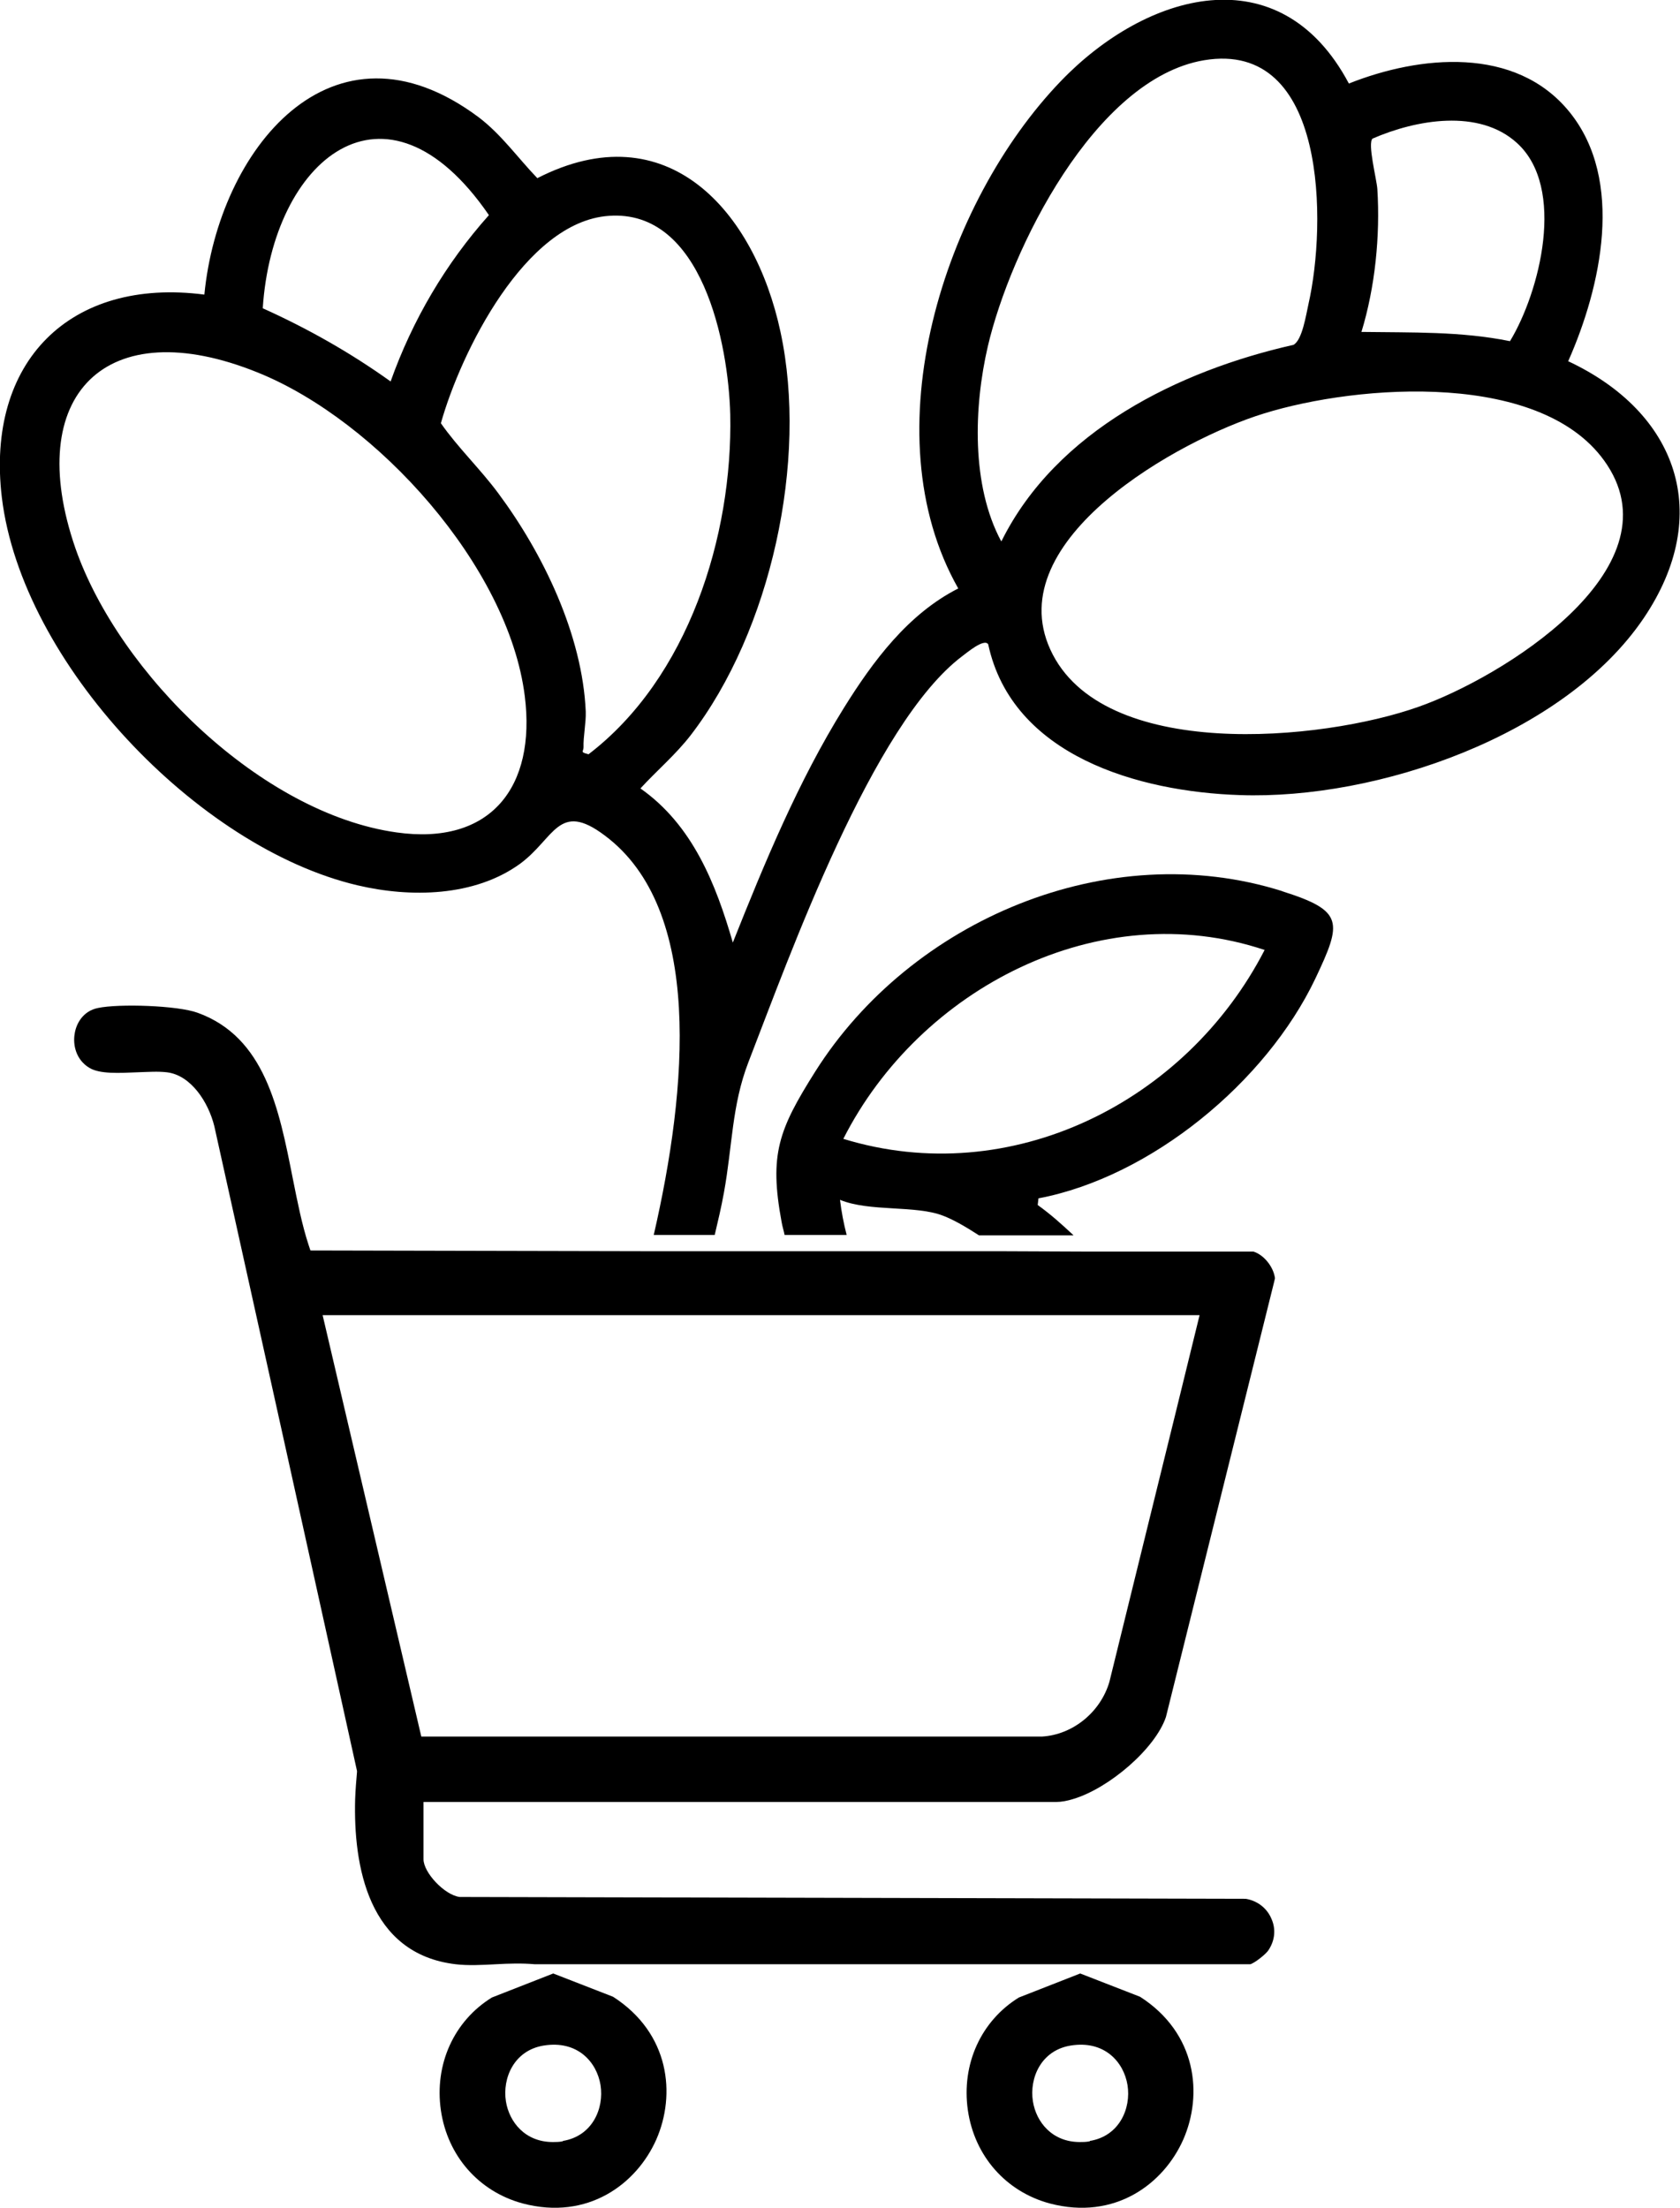
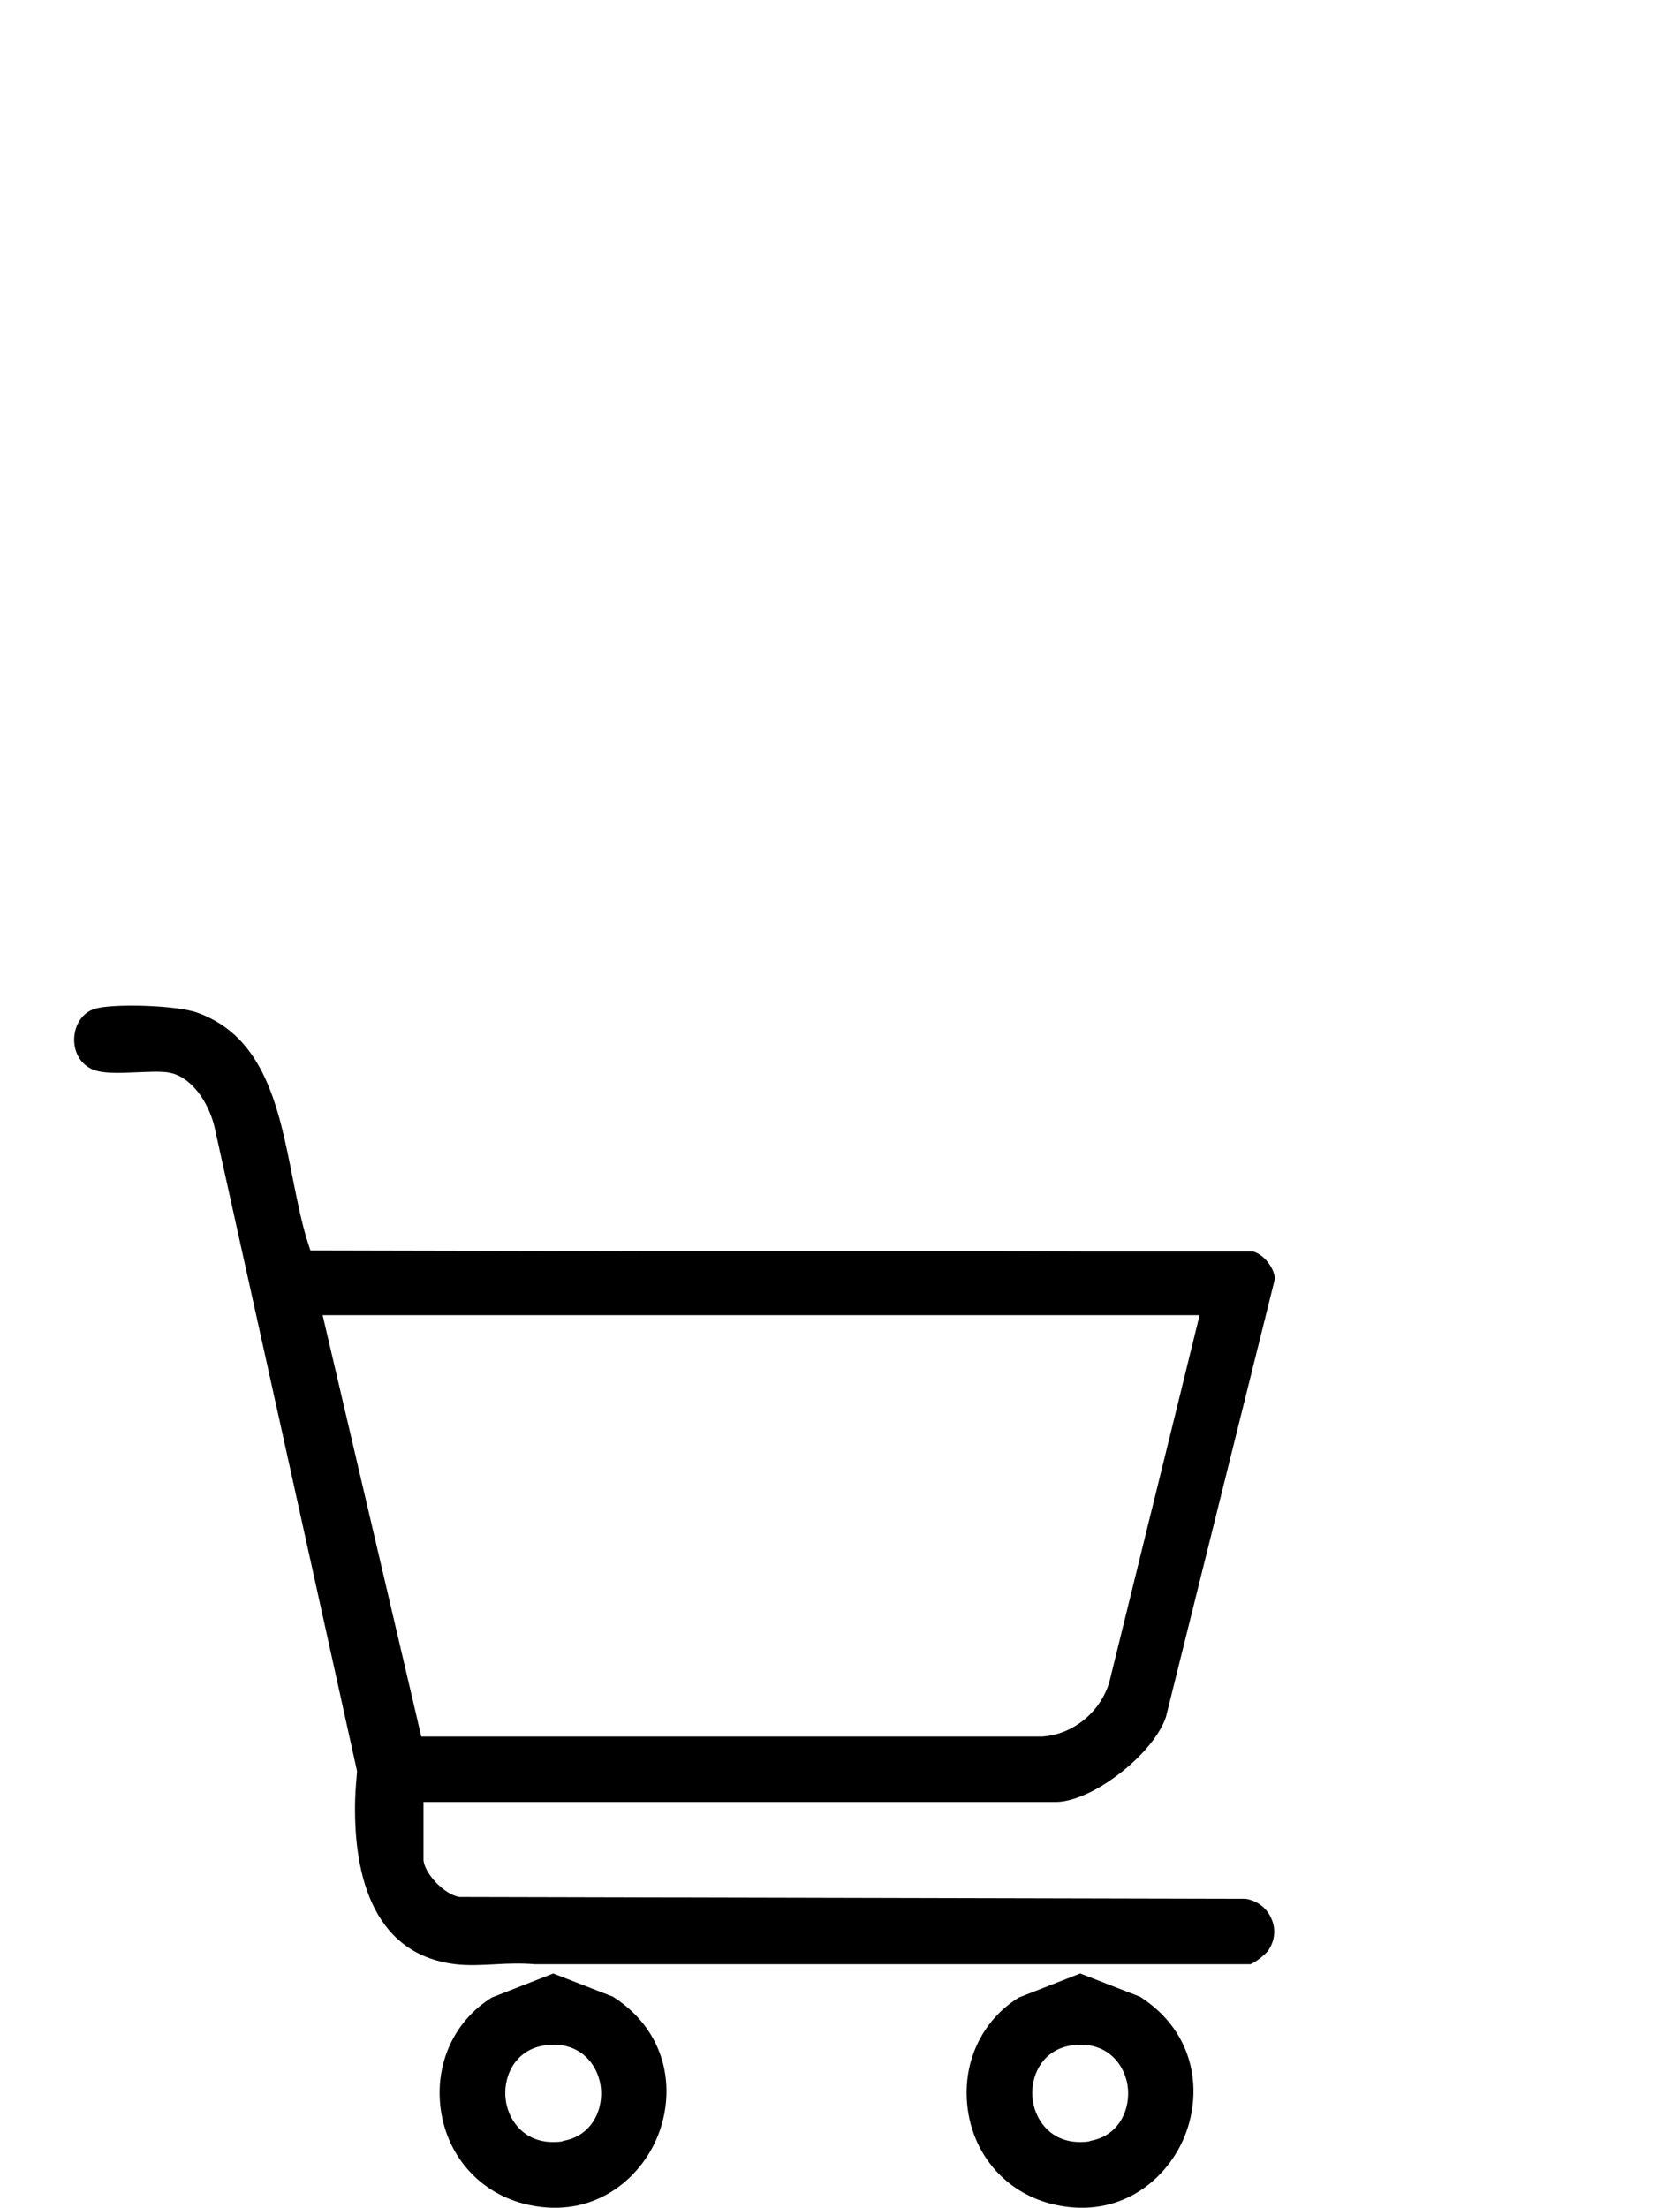
<svg xmlns="http://www.w3.org/2000/svg" id="Layer_1" data-name="Layer 1" viewBox="0 0 45.46 59.73">
-   <path d="M42.44,9.76c.88-1.99,1.53-4.88.03-6.73-1.46-1.8-4.06-1.53-5.97-.77-1.87-3.52-5.49-2.46-7.79-.07-3.17,3.29-5.17,9.52-2.78,13.73-1.36.69-2.31,1.97-3.1,3.24-1.23,1.98-2.14,4.18-3,6.34-.46-1.59-1.09-3.18-2.5-4.17.45-.49.95-.91,1.36-1.44,2.17-2.82,3.18-7.43,2.43-10.91-.7-3.27-3.06-5.96-6.58-4.16-.53-.55-.97-1.18-1.59-1.65-3.97-2.96-7.04.89-7.42,4.8C1.9,7.5-.39,9.78.05,13.46c.54,4.47,5.29,9.47,9.62,10.49,1.44.34,3.17.31,4.4-.58.94-.69,1.04-1.71,2.29-.77,2.68,1.99,2.24,6.86,1.33,10.81h1.65c.09-.38.18-.76.25-1.15.23-1.26.21-2.35.66-3.52,1.12-2.89,3.36-9.16,5.79-10.99.11-.08.59-.49.7-.32.65,3.02,4.07,3.99,6.81,4.08,3.72.13,8.78-1.61,10.93-4.79,1.89-2.8.92-5.56-2.05-6.95ZM13.23,5.82c-1.17,1.31-2.07,2.84-2.66,4.5-1.09-.78-2.24-1.43-3.46-1.98.26-4.01,3.31-6.61,6.12-2.52ZM10.73,22.52c-3.65-.51-7.5-4.28-8.69-7.69-1.43-4.14.82-6.42,4.94-4.75,3.22,1.3,6.78,5.24,7.22,8.75.31,2.46-.92,4.05-3.47,3.69ZM15.91,20.4c-.22-.05-.12-.07-.12-.18-.01-.29.07-.66.06-.97-.09-2.07-1.15-4.27-2.37-5.91-.49-.66-1.09-1.23-1.55-1.89.54-1.92,2.28-5.45,4.54-5.61,2.53-.19,3.24,3.46,3.29,5.37.07,3.3-1.14,7.14-3.84,9.2ZM37.27,5.11c-.02-.27-.27-1.23-.13-1.36,1.17-.51,2.88-.82,3.91.12,1.33,1.21.62,4.02-.19,5.36-1.33-.27-2.67-.23-4.02-.25.37-1.21.51-2.6.43-3.87ZM27.09,14.64c-.81-1.51-.74-3.63-.36-5.27.61-2.61,2.89-7.24,5.85-7.74,3.35-.56,3.31,4.46,2.83,6.58-.07.31-.17.99-.41,1.12-3.11.7-6.42,2.33-7.9,5.31ZM38.39,19.12c-2.61.93-8.58,1.5-9.97-1.55-1.36-2.98,3.5-5.68,5.77-6.38,2.57-.8,7.62-1.18,9.3,1.39,1.87,2.85-2.88,5.76-5.1,6.54Z" />
-   <path d="M34.7,24.11c-4.72-1.49-10.05.78-12.64,4.88-.99,1.57-1.25,2.24-.91,4.07.02.12.06.24.08.35h1.68c-.08-.31-.14-.62-.18-.95.8.33,2.05.14,2.79.43.29.11.63.31.97.53h2.56c-.31-.29-.62-.57-.97-.82l.02-.18c3.05-.58,6.16-3.15,7.49-5.94.73-1.54.78-1.84-.9-2.37ZM22.82,30.81c2.07-4.08,6.93-6.6,11.4-5.11-2.12,4.12-6.87,6.5-11.4,5.11Z" />
  <path d="M16.59,54.02l-1.62-.63-1.66.65c-1.02.63-1.56,1.8-1.38,3.05.18,1.24,1.03,2.2,2.21,2.52,1.77.47,3.09-.53,3.62-1.73.53-1.21.37-2.87-1.17-3.86ZM15.23,57.93c-.1.02-.19.02-.27.02-.75,0-1.18-.54-1.27-1.1-.1-.63.22-1.38,1.02-1.51.92-.15,1.44.45,1.54,1.07.1.63-.22,1.38-1.02,1.51Z" />
  <path d="M33.75,51.37l-21.31-.05c-.41-.05-.98-.66-.98-1.02v-1.55h17.12c.14,0,.3-.03.46-.08.97-.29,2.22-1.36,2.51-2.22l2.93-11.78.02-.09c-.04-.31-.3-.63-.58-.72h-4.45s-2.38-.01-2.38-.01h-4.08s-1.69,0-1.69,0h-2.07s-1.66,0-1.66,0l-9.19-.02-.05-.15c-.18-.55-.3-1.16-.43-1.81-.37-1.87-.75-3.81-2.57-4.47-.54-.2-2.14-.25-2.7-.13-.4.08-.59.42-.63.7-.05.29.03.7.4.92.28.17.81.14,1.28.12.3-.01.58-.03.82,0,.65.08,1.12.81,1.28,1.46l1.91,8.62,1.95,8.82v.03c-.02.23-.04.47-.05.73-.05,1.8.35,4.19,2.72,4.47.33.04.72.02,1.09,0,.35-.02.71-.03,1.05,0h19.36c.1-.02.43-.27.5-.39.17-.26.2-.57.07-.85-.12-.28-.38-.48-.69-.53ZM8.74,35.58h23.72l-.65,2.65-.71,2.88-1.08,4.39c-.24.82-.99,1.43-1.82,1.48H11.4s-2.67-11.4-2.67-11.4Z" />
  <path d="M30.85,54.02l-1.62-.63-1.66.65c-1.02.63-1.56,1.8-1.38,3.05.18,1.24,1.03,2.2,2.21,2.52,1.77.47,3.09-.53,3.62-1.73.53-1.21.37-2.87-1.17-3.86ZM29.49,57.93c-.1.02-.19.02-.27.02-.75,0-1.18-.54-1.27-1.1-.1-.63.22-1.38,1.02-1.51.92-.15,1.44.45,1.54,1.07.1.63-.22,1.38-1.02,1.51Z" />
</svg>